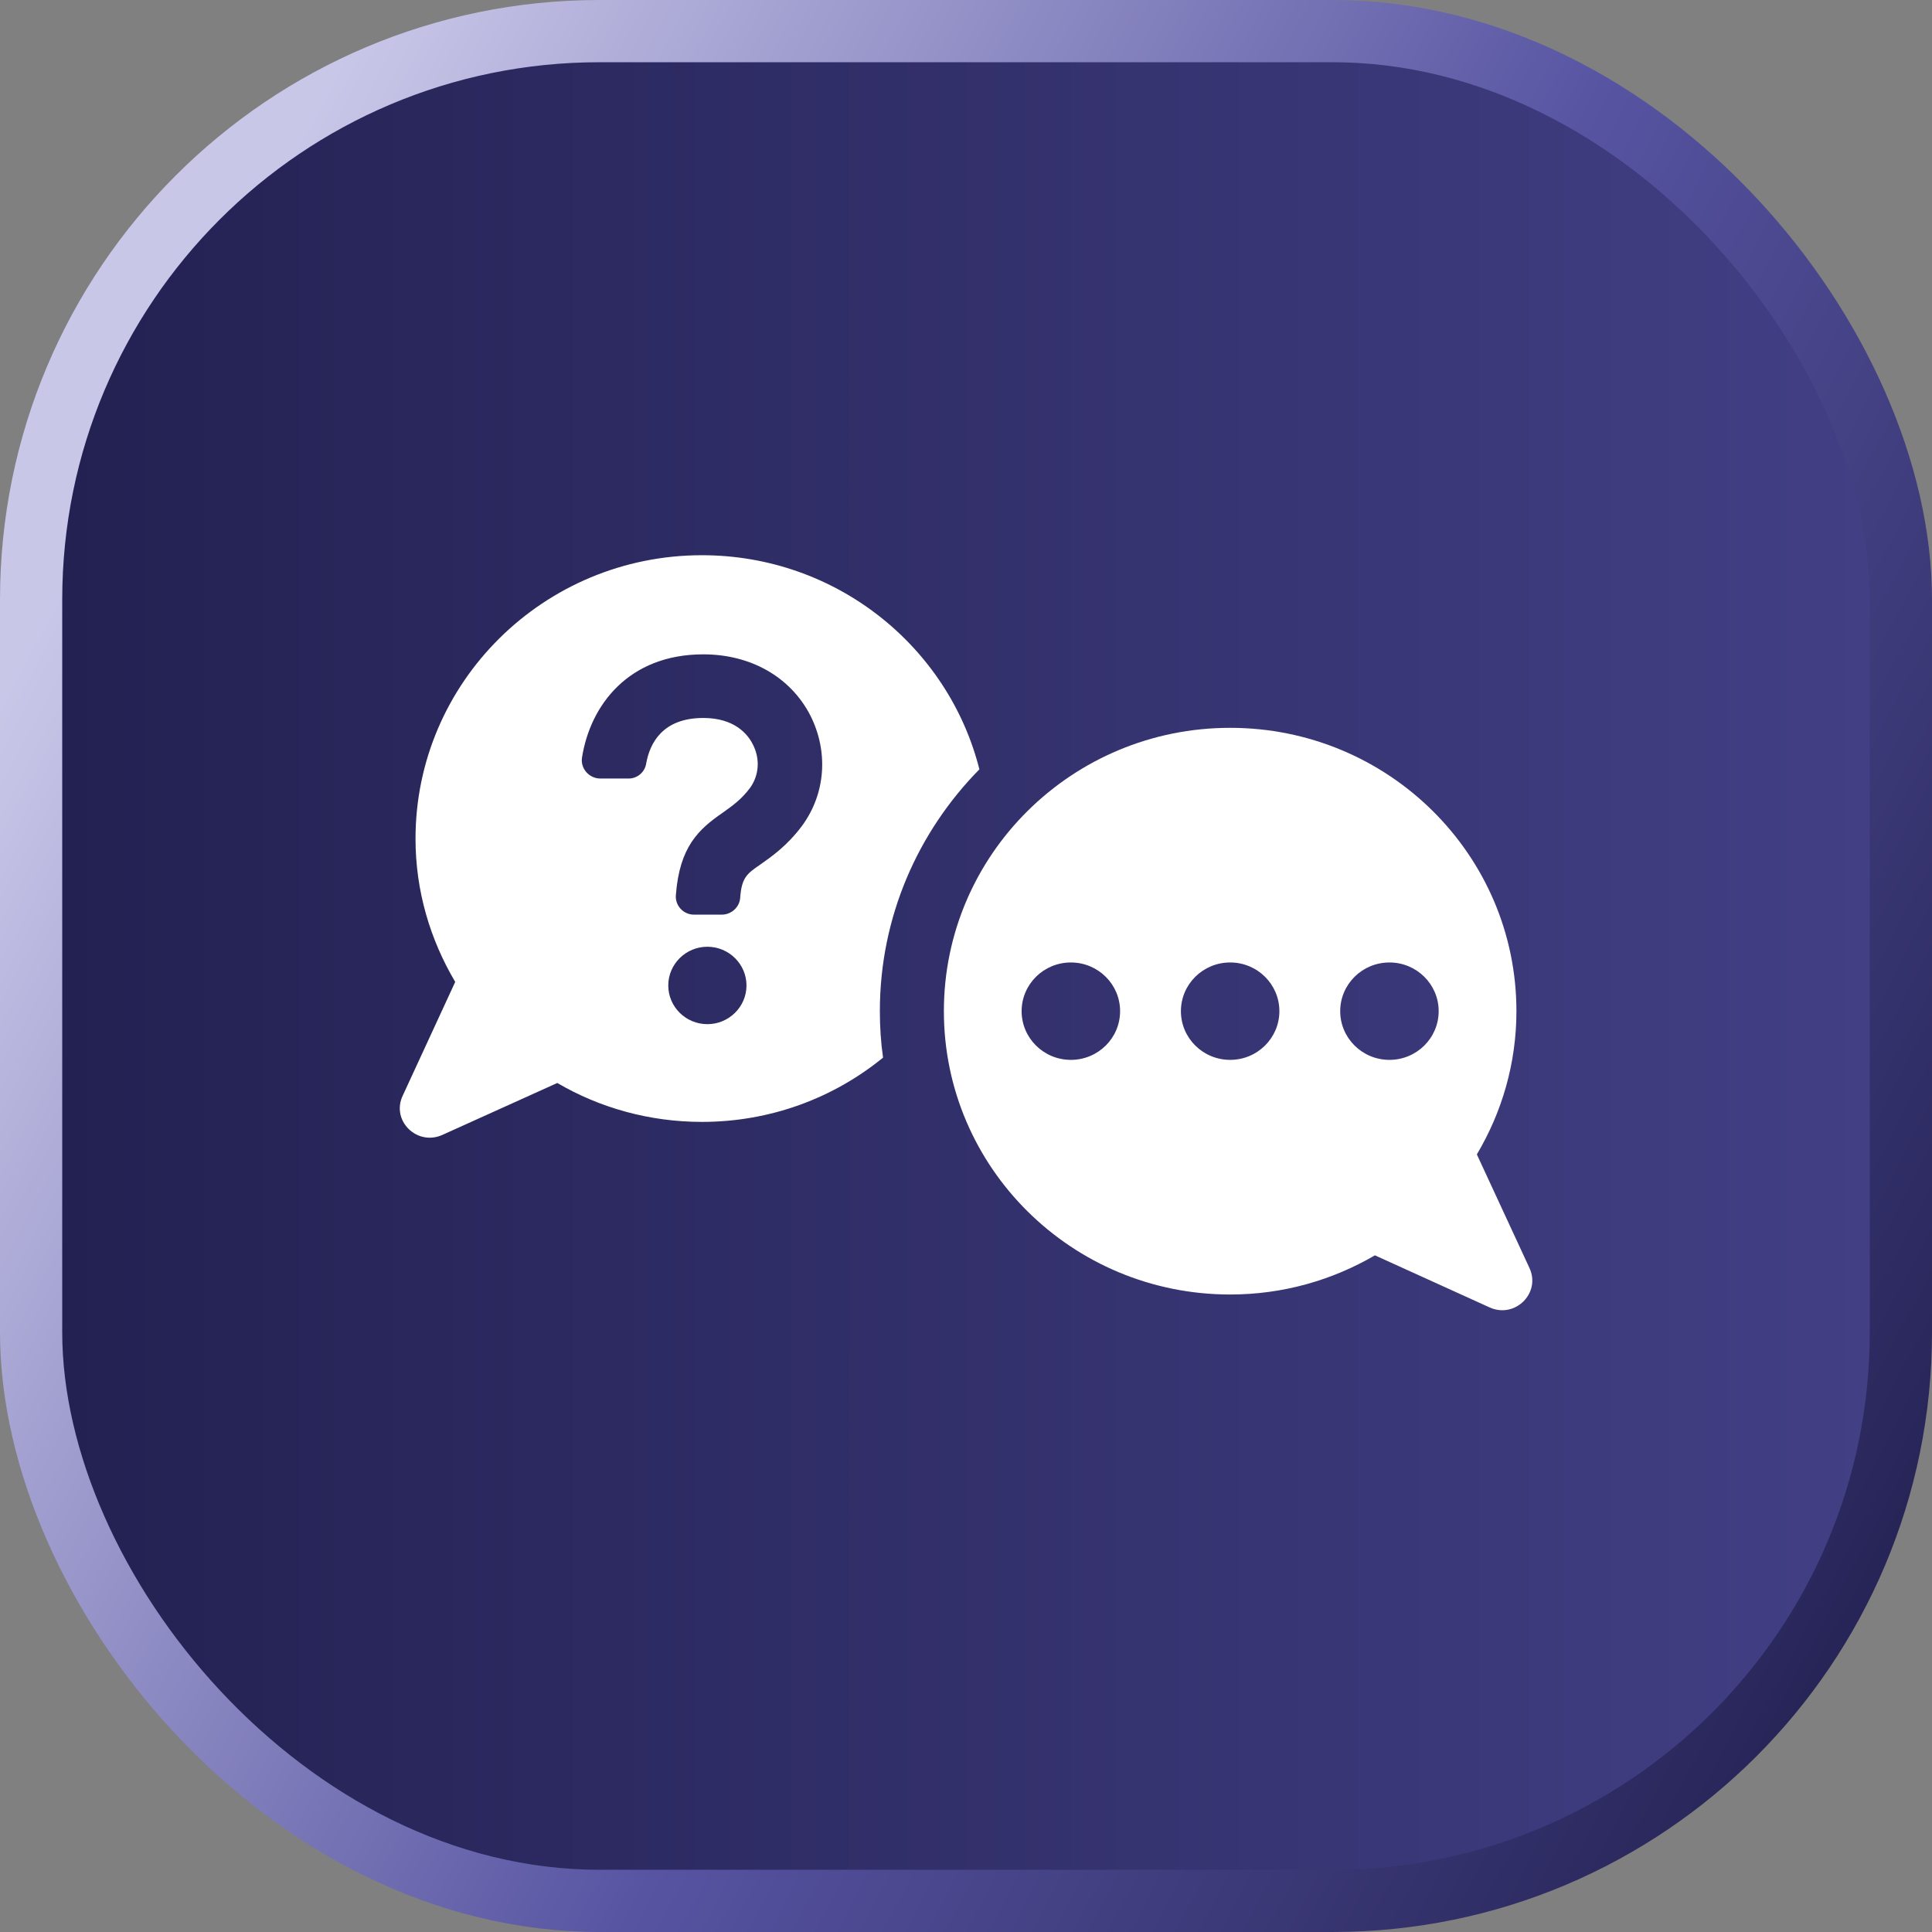
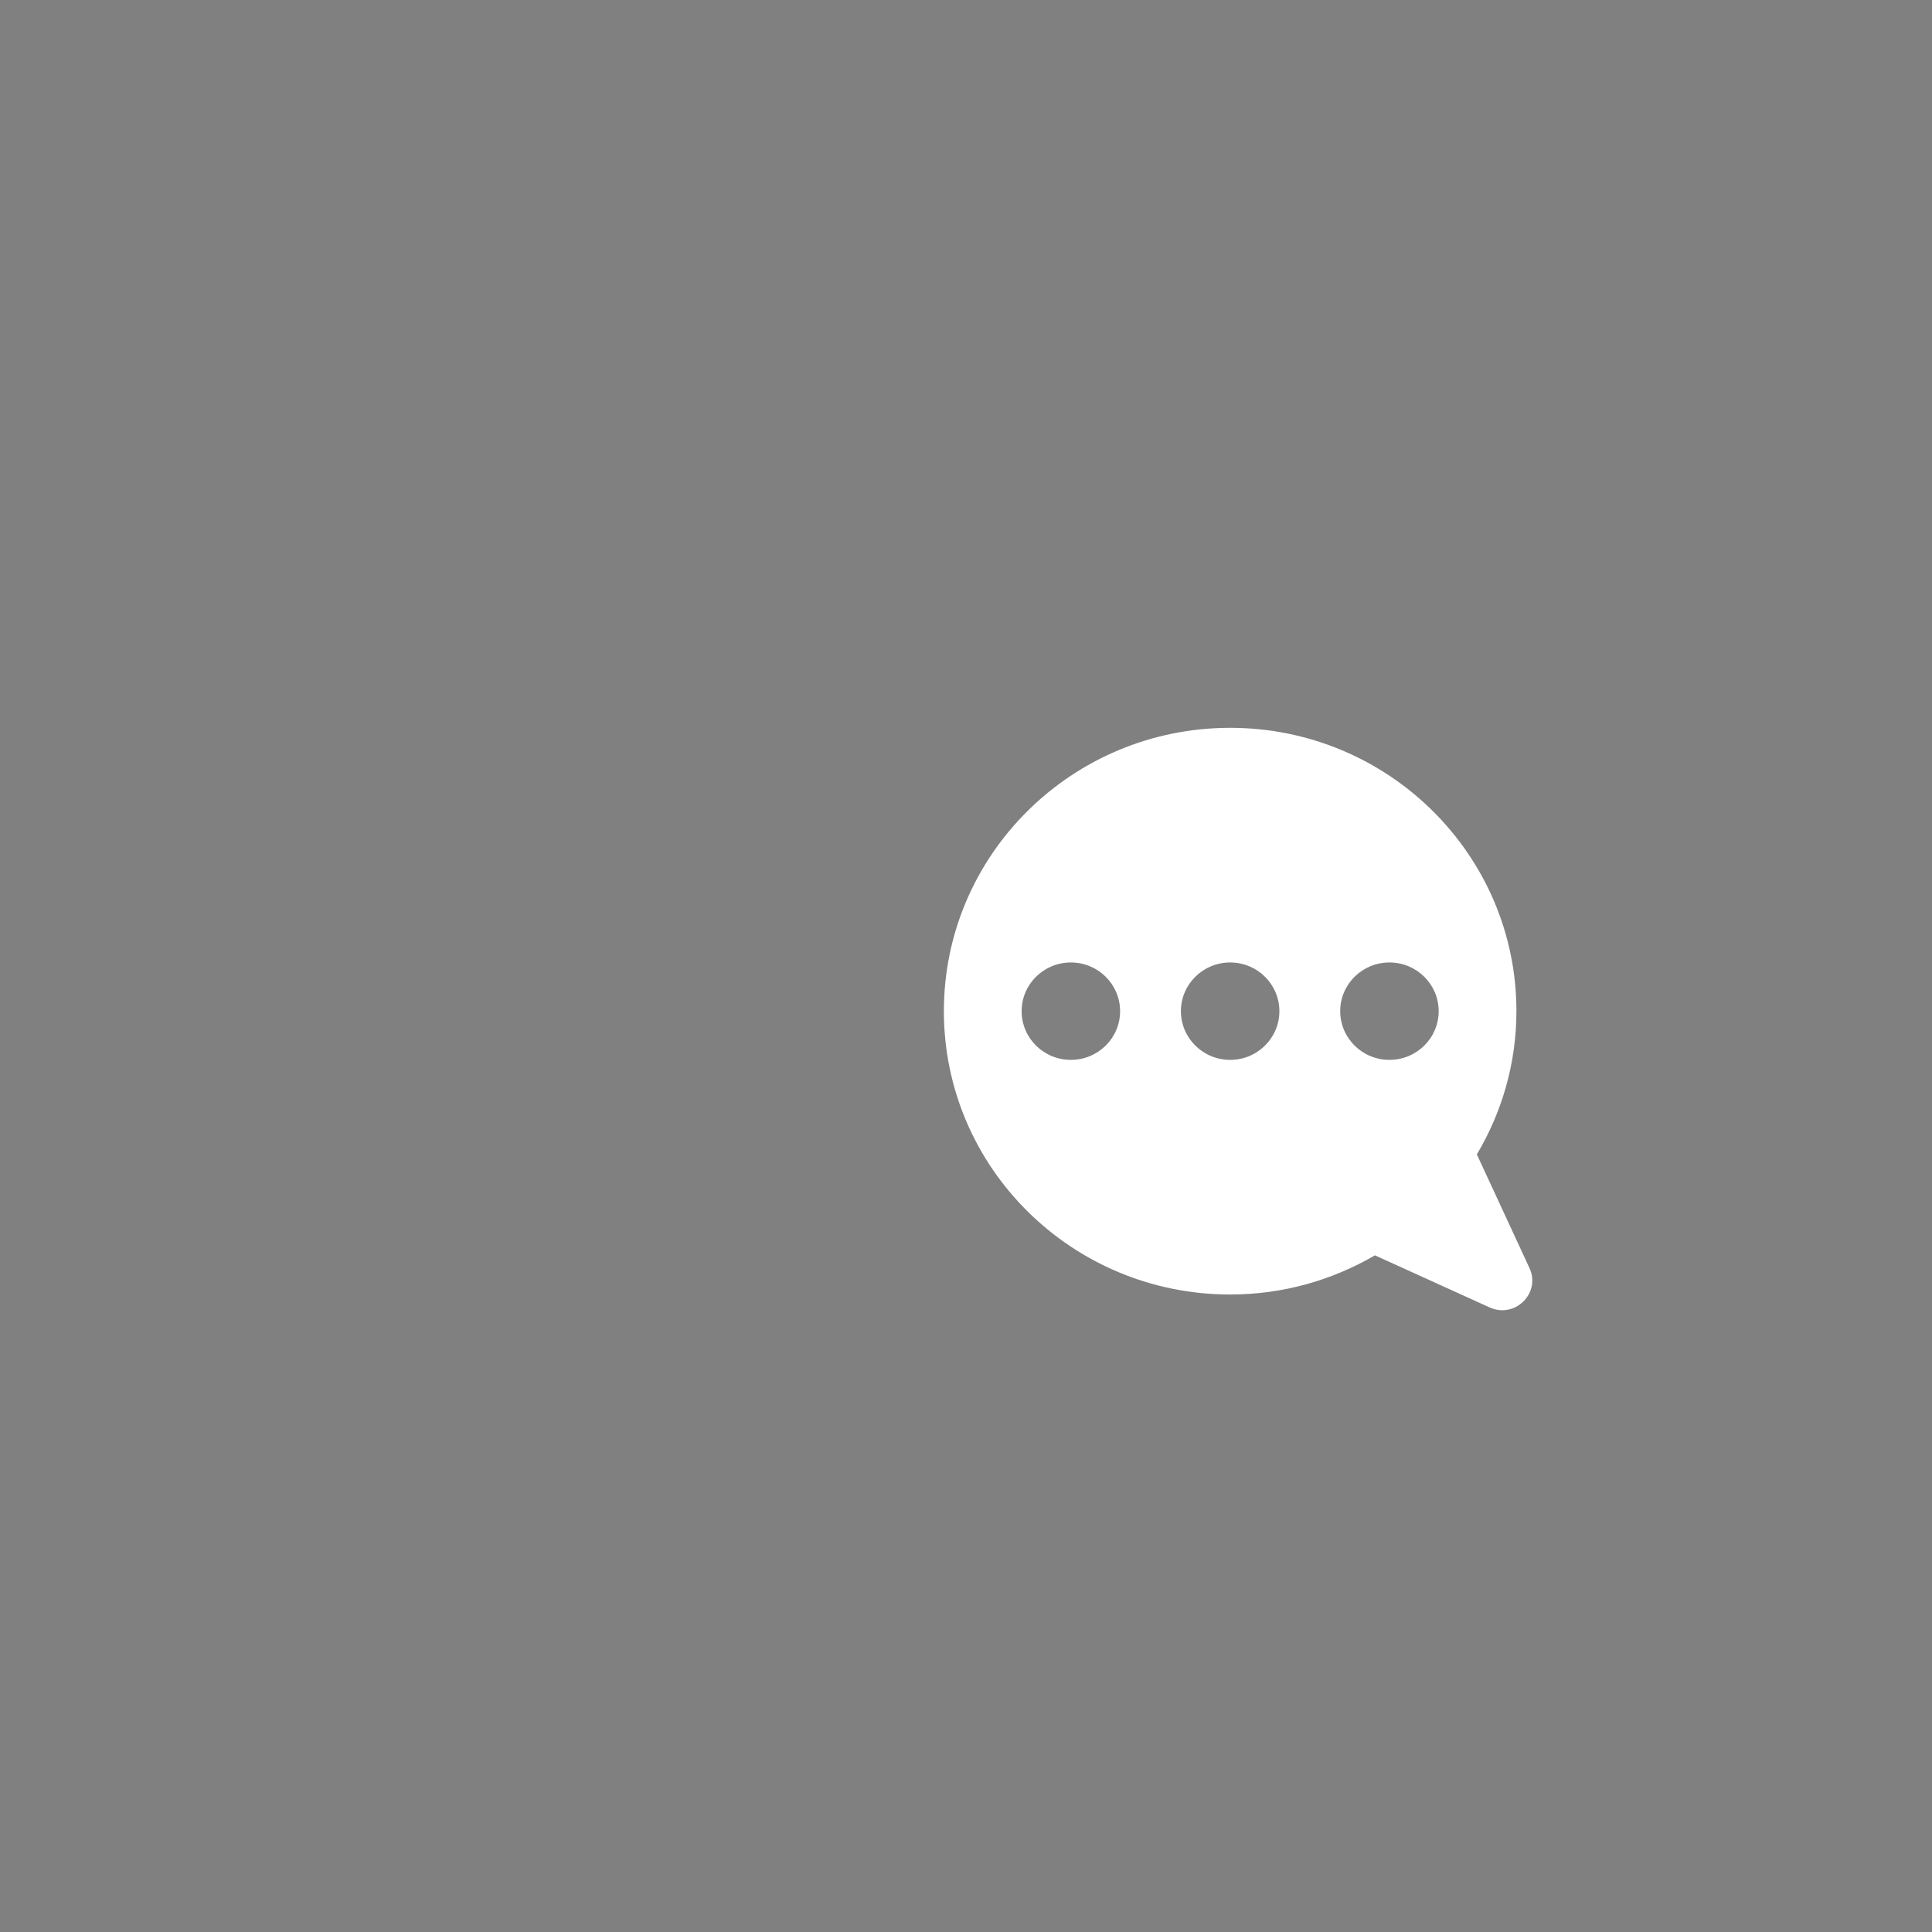
<svg xmlns="http://www.w3.org/2000/svg" width="29" height="29" viewBox="0 0 29 29" fill="none">
  <rect x="0" y="0" width="29" height="29" fill="#808080" stroke="none" />
-   <rect x="0.467" y="0.467" width="28.066" height="28.066" rx="8.533" fill="url(#paint0_linear_5256_11095)" stroke="url(#paint1_linear_5256_11095)" stroke-width="0.934" />
-   <path d="M14.701 11.548C14.235 9.703 12.549 8.334 10.536 8.334C8.163 8.334 6.237 10.241 6.237 12.59C6.237 13.374 6.458 14.106 6.833 14.739L6.045 16.446C5.867 16.822 6.261 17.207 6.641 17.035L8.365 16.256C8.999 16.627 9.744 16.84 10.536 16.84C11.569 16.84 12.516 16.479 13.255 15.875C13.222 15.647 13.207 15.414 13.207 15.176C13.207 13.764 13.779 12.485 14.701 11.548ZM10.618 15.373C10.294 15.373 10.031 15.113 10.031 14.792C10.031 14.472 10.294 14.211 10.618 14.211C10.941 14.211 11.205 14.472 11.205 14.792C11.205 15.113 10.941 15.373 10.618 15.373ZM12.041 12.393C11.812 12.701 11.576 12.861 11.407 12.981C11.211 13.115 11.131 13.175 11.11 13.482C11.097 13.622 10.975 13.729 10.834 13.729H10.415C10.26 13.729 10.132 13.595 10.145 13.436C10.2 12.707 10.489 12.447 10.847 12.2C10.995 12.093 11.124 12.006 11.259 11.826C11.393 11.639 11.414 11.392 11.299 11.171C11.225 11.024 11.029 10.777 10.557 10.777C9.943 10.777 9.754 11.158 9.7 11.458C9.68 11.592 9.565 11.686 9.437 11.686H9.012C8.843 11.686 8.715 11.538 8.735 11.379C8.857 10.584 9.437 9.822 10.557 9.822C11.272 9.822 11.866 10.163 12.163 10.738C12.439 11.285 12.392 11.913 12.041 12.393H12.041Z" fill="white" />
  <path d="M22.958 19.034L22.168 17.328C22.543 16.697 22.762 15.964 22.762 15.178C22.762 12.829 20.838 10.925 18.465 10.925C16.092 10.925 14.168 12.829 14.168 15.178C14.168 17.528 16.092 19.431 18.465 19.431C19.259 19.431 20 19.215 20.638 18.843L22.36 19.625C22.74 19.797 23.132 19.41 22.958 19.034V19.034ZM16.074 15.909C15.666 15.909 15.335 15.582 15.335 15.178C15.335 14.774 15.666 14.447 16.074 14.447C16.482 14.447 16.813 14.774 16.813 15.178C16.813 15.582 16.483 15.909 16.074 15.909ZM18.465 15.909C18.057 15.909 17.726 15.582 17.726 15.178C17.726 14.774 18.057 14.447 18.465 14.447C18.873 14.447 19.204 14.774 19.204 15.178C19.204 15.582 18.873 15.909 18.465 15.909ZM20.856 15.909C20.448 15.909 20.117 15.582 20.117 15.178C20.117 14.774 20.448 14.447 20.856 14.447C21.264 14.447 21.595 14.774 21.595 15.178C21.595 15.582 21.264 15.909 20.856 15.909Z" fill="white" />
  <defs>
    <linearGradient id="paint0_linear_5256_11095" x1="0" y1="14.5" x2="29" y2="14.5" gradientUnits="userSpaceOnUse">
      <stop stop-color="#222050" />
      <stop offset="1" stop-color="#434087" />
    </linearGradient>
    <linearGradient id="paint1_linear_5256_11095" x1="5.596" y1="-1.00367e-06" x2="34.257" y2="15.213" gradientUnits="userSpaceOnUse">
      <stop stop-color="#C9C7E8" />
      <stop offset="0.521" stop-color="#5754A2" />
      <stop offset="1" stop-color="#222050" />
    </linearGradient>
  </defs>
</svg>